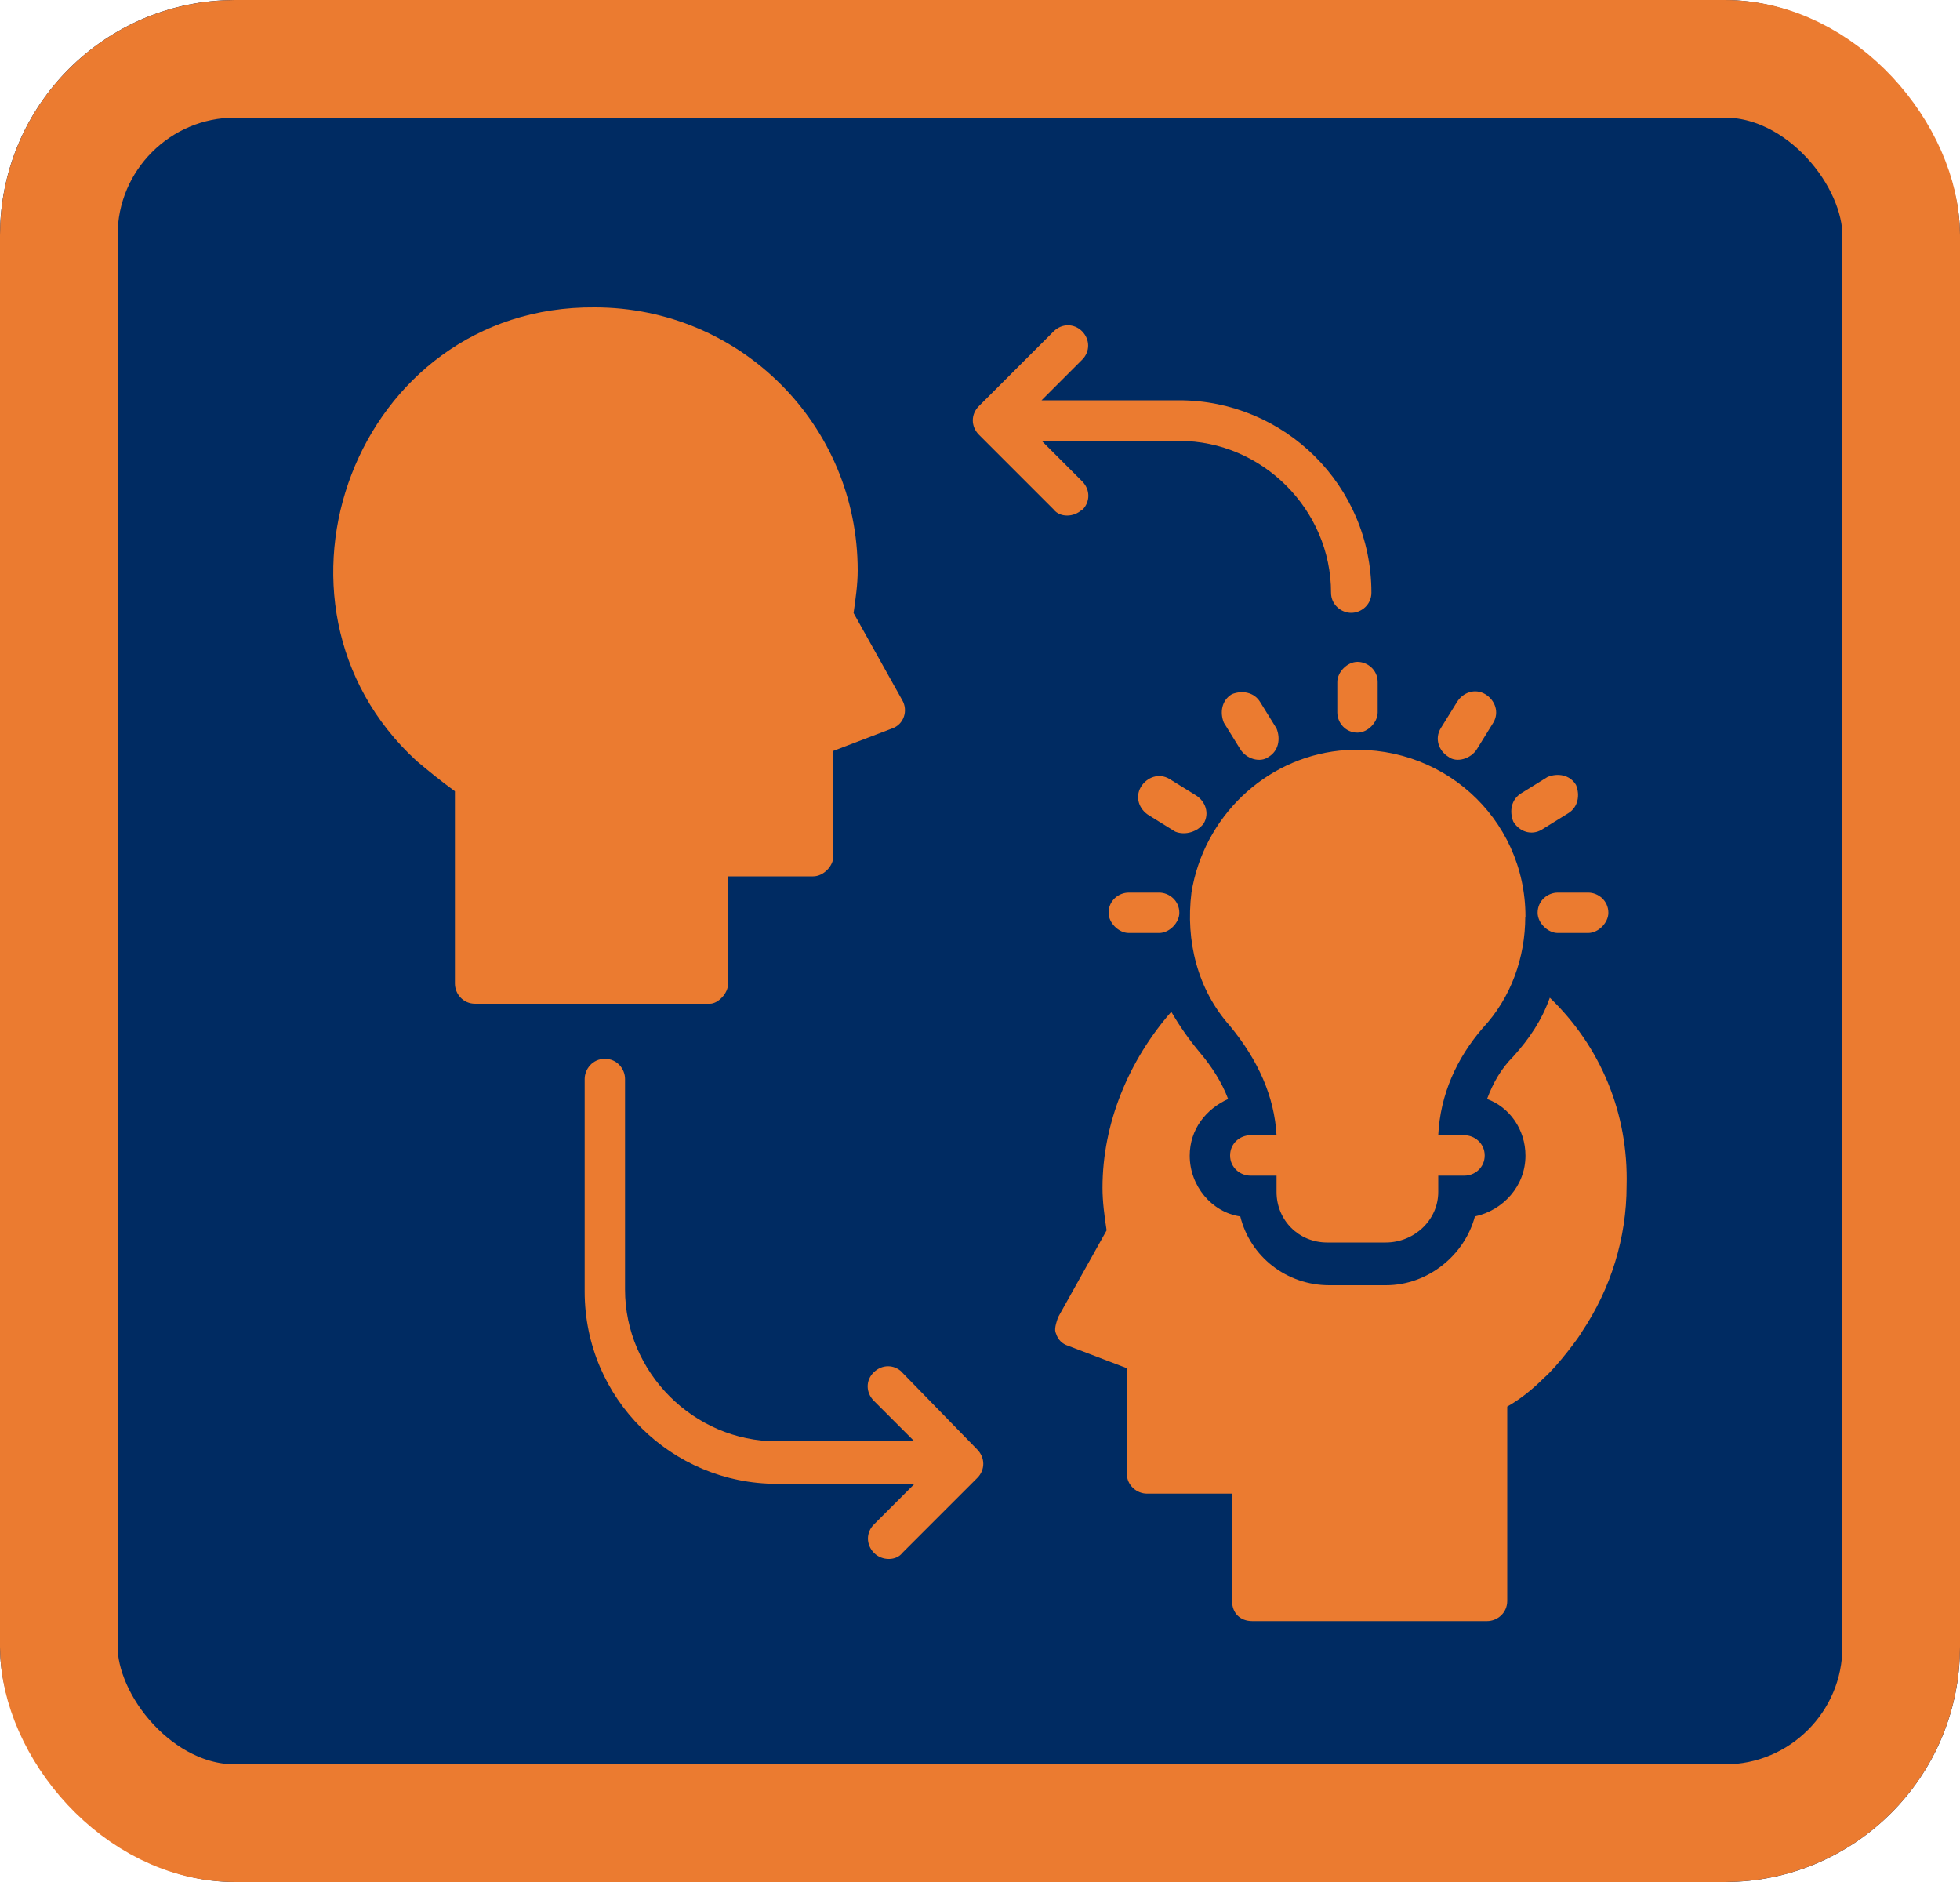
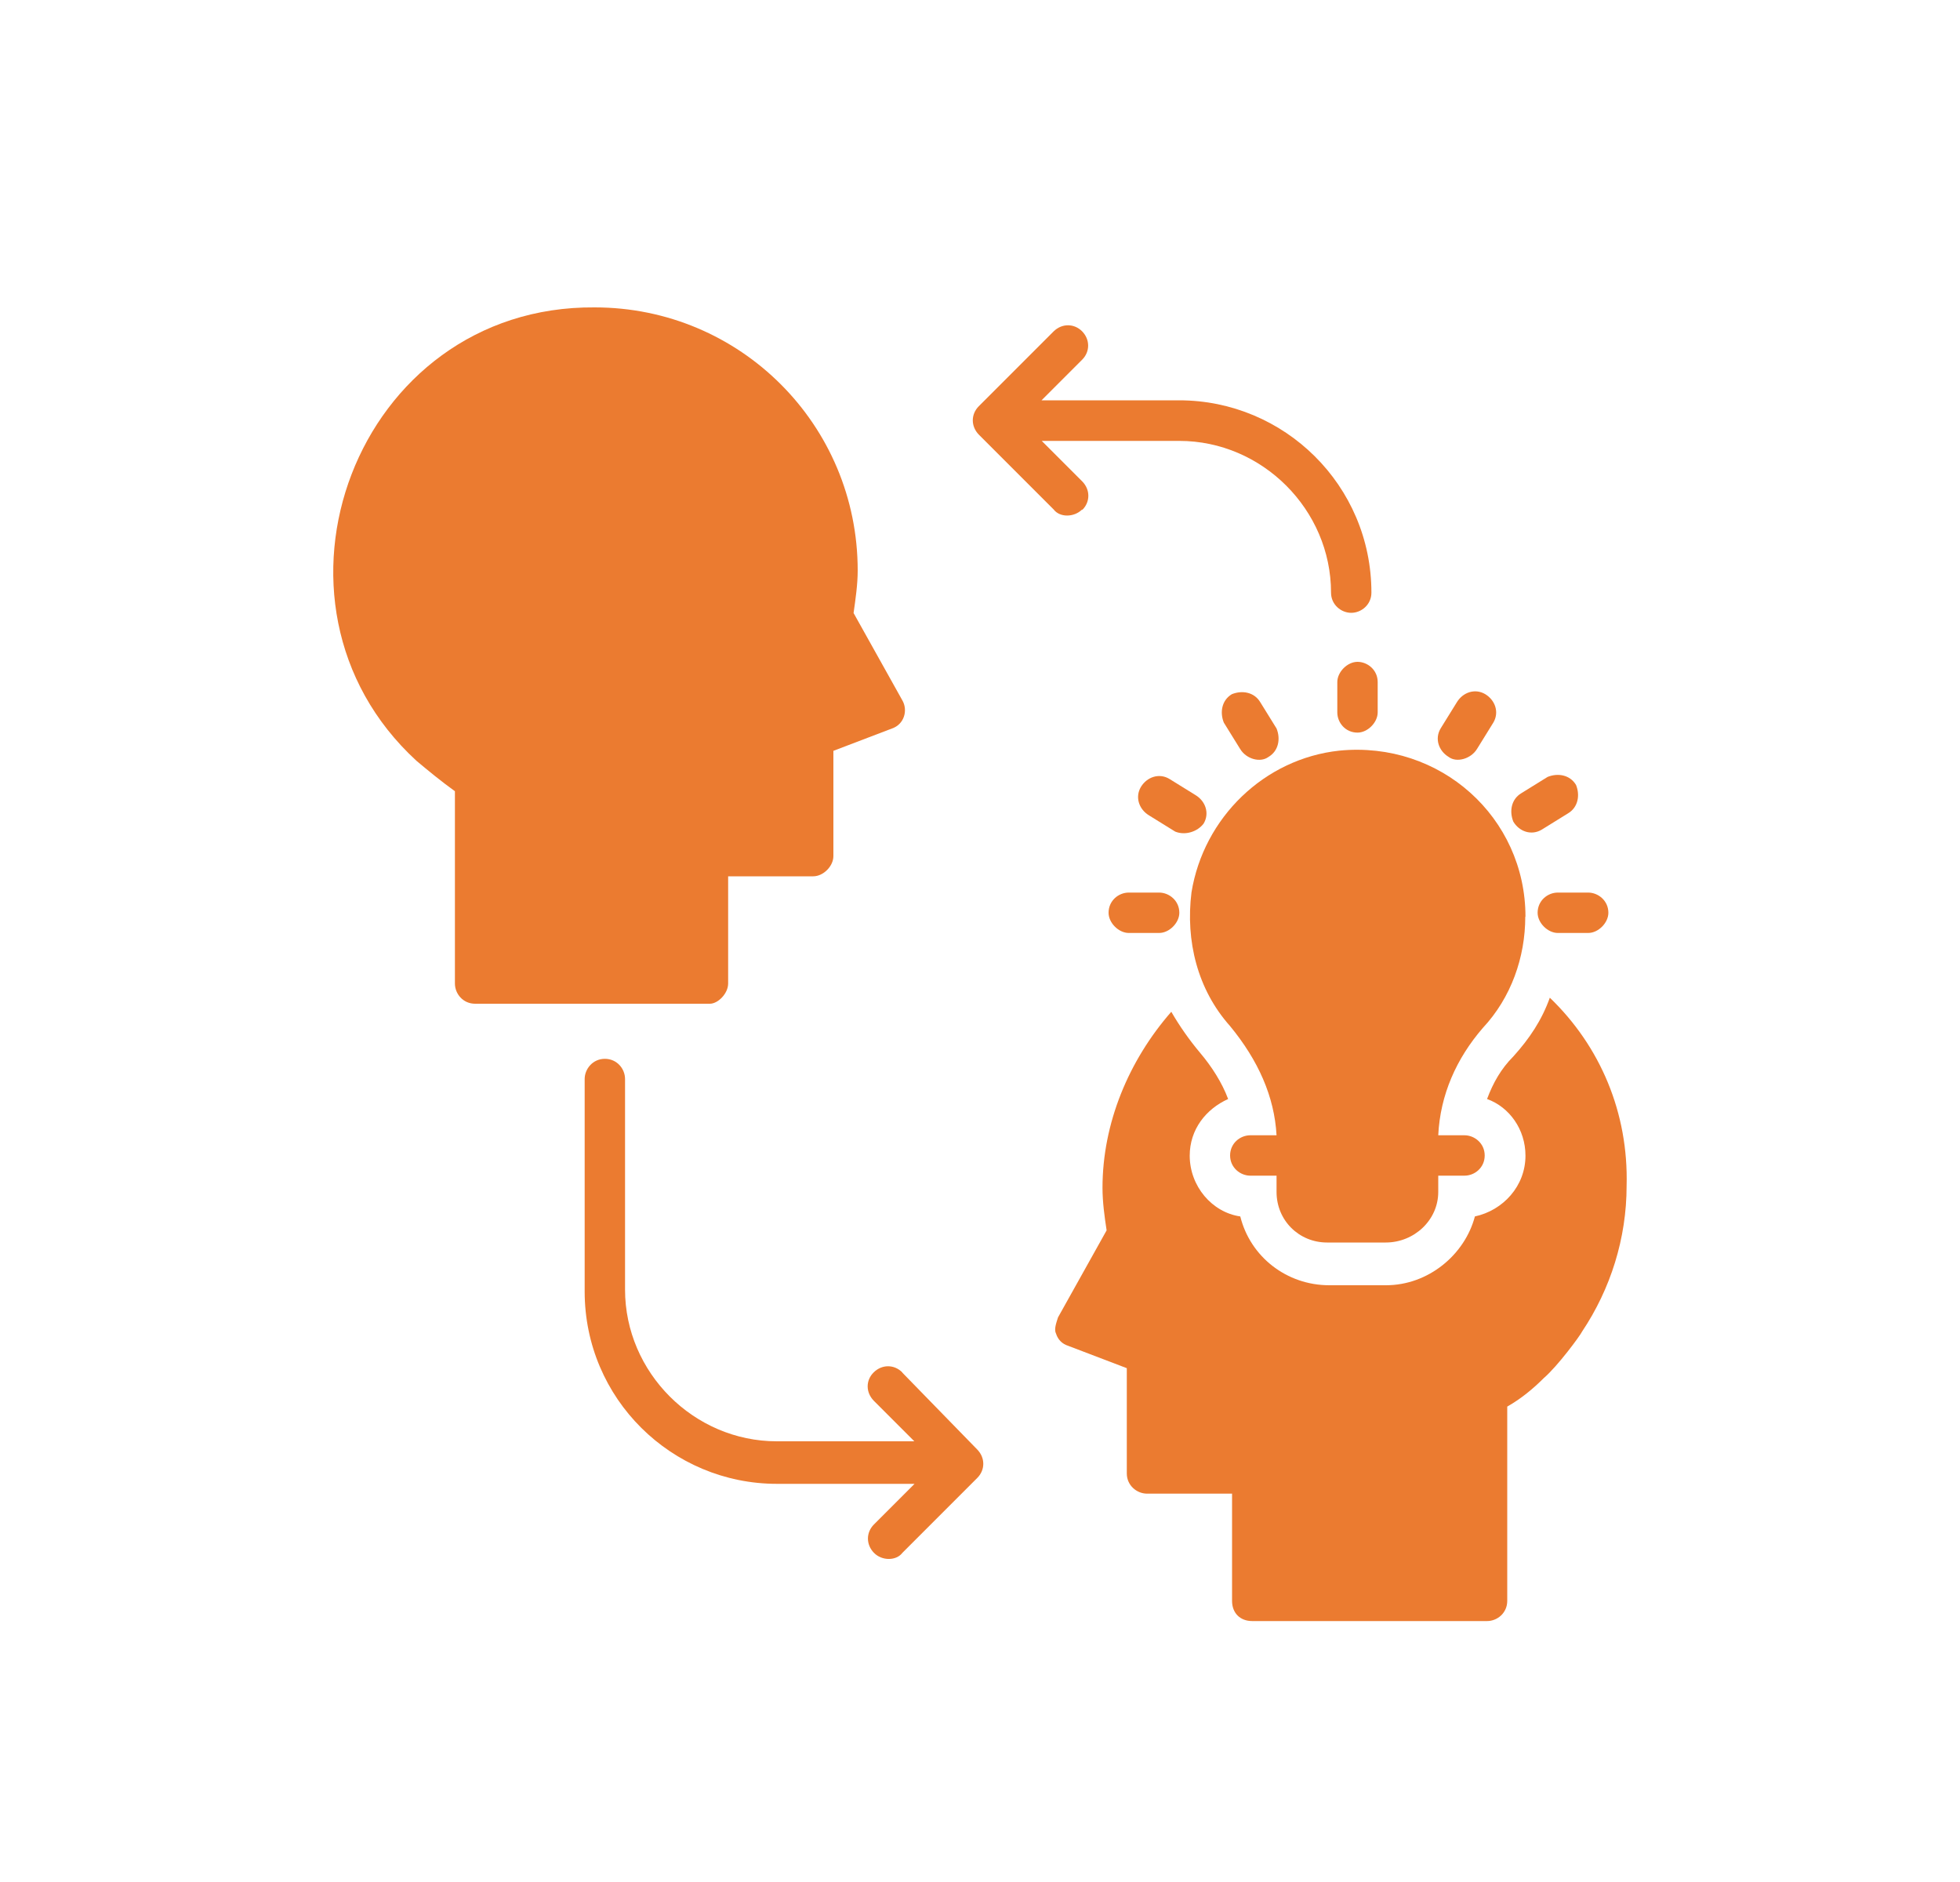
<svg xmlns="http://www.w3.org/2000/svg" id="Layer_1" viewBox="0 0 100 96">
  <defs>
    <style>.cls-1{fill:#002b62;}.cls-2{fill:#eb7b30;}.cls-3{fill:none;stroke:#eb7b30;stroke-width:6px;}</style>
  </defs>
  <g>
-     <rect class="cls-1" width="100" height="96" rx="12" ry="12" />
-     <rect class="cls-3" x="3" y="3" width="94" height="90" rx="9" ry="9" />
-   </g>
+     </g>
  <g>
    <path class="cls-2" d="M37.15,50.17v-5.47h4.34c.52,0,1.03-.52,1.03-1.03v-5.37l2.99-1.14c.62-.21,.83-.93,.52-1.45l-2.48-4.44c.1-.72,.21-1.45,.21-2.17,0-7.43-5.99-13.42-13.42-13.42-12.18-.1-17.86,15.08-9.09,23.13,.62,.52,1.24,1.03,1.96,1.55v9.81c0,.52,.41,1.03,1.03,1.03h11.98c.41,0,.93-.52,.93-1.03h0Z" />
    <path class="cls-2" d="M79.07,50.9c-.41,1.14-1.03,2.07-1.86,2.99-.62,.62-1.03,1.34-1.34,2.17,1.14,.41,1.96,1.55,1.96,2.89,0,1.55-1.14,2.79-2.58,3.1-.52,1.96-2.38,3.51-4.54,3.51h-2.89c-2.17,0-4.03-1.45-4.54-3.51-1.45-.21-2.58-1.55-2.58-3.1,0-1.34,.83-2.38,1.96-2.89-.31-.83-.83-1.65-1.45-2.38-.52-.62-1.03-1.34-1.45-2.07-2.17,2.48-3.51,5.68-3.51,8.98,0,.72,.1,1.45,.21,2.17l-2.48,4.44c-.1,.31-.21,.62-.1,.83,.1,.31,.31,.52,.62,.62l2.99,1.14v5.37c0,.62,.52,1.03,1.03,1.03h4.34v5.47c0,.62,.41,1.03,1.03,1.03h11.98c.52,0,1.03-.41,1.03-1.03v-9.91c.72-.41,1.34-.93,1.86-1.45,.72-.62,1.86-2.17,1.96-2.38,1.45-2.17,2.27-4.75,2.27-7.43,.1-3.72-1.34-7.12-3.92-9.6h0Z" />
    <path class="cls-2" d="M59.14,45.53h-1.55c-.52,0-1.03,.41-1.03,1.03,0,.52,.52,1.03,1.03,1.03h1.55c.52,0,1.03-.52,1.03-1.03,0-.62-.52-1.03-1.03-1.03h0Z" />
    <path class="cls-2" d="M61.41,42.01c.31-.52,.1-1.14-.41-1.45l-1.34-.83c-.52-.31-1.14-.1-1.45,.41-.31,.52-.1,1.14,.41,1.45l1.34,.83c.52,.21,1.14,0,1.45-.41Z" />
    <path class="cls-2" d="M68.23,34.79v1.55c0,.52,.41,1.03,1.03,1.03,.52,0,1.03-.52,1.03-1.03v-1.55c0-.62-.52-1.03-1.03-1.03-.52,0-1.03,.52-1.03,1.03h0Z" />
    <path class="cls-2" d="M64.72,38.61c.52-.31,.62-.93,.41-1.45l-.83-1.34c-.31-.52-.93-.62-1.45-.41-.52,.31-.62,.93-.41,1.45l.83,1.34c.31,.52,1.03,.72,1.45,.41Z" />
    <path class="cls-2" d="M73.91,38.61c.41,.31,1.14,.1,1.45-.41l.83-1.34c.31-.52,.1-1.14-.41-1.45-.52-.31-1.14-.1-1.45,.41l-.83,1.34c-.31,.52-.1,1.14,.41,1.45Z" />
    <path class="cls-2" d="M78.66,42.32l1.34-.83c.52-.31,.62-.93,.41-1.45-.31-.52-.93-.62-1.45-.41l-1.34,.83c-.52,.31-.62,.93-.41,1.45,.31,.52,.93,.72,1.45,.41Z" />
    <path class="cls-2" d="M77.83,46.76c0-5.06-4.34-8.98-9.5-8.47-3.82,.41-6.92,3.41-7.54,7.23-.31,2.48,.31,4.96,1.96,6.81,1.45,1.76,2.27,3.61,2.38,5.58h-1.34c-.52,0-1.03,.41-1.03,1.03s.52,1.03,1.03,1.03h1.34v.83c0,1.45,1.14,2.58,2.58,2.58h2.99c1.45,0,2.68-1.14,2.68-2.58v-.83h1.34c.52,0,1.03-.41,1.03-1.03s-.52-1.03-1.03-1.03h-1.34c.1-2.07,.93-3.92,2.27-5.47,1.45-1.55,2.17-3.61,2.17-5.68h0Z" />
    <path class="cls-2" d="M78.45,46.56c0,.52,.52,1.03,1.03,1.03h1.55c.52,0,1.03-.52,1.03-1.03,0-.62-.52-1.03-1.03-1.03h-1.55c-.52,0-1.03,.41-1.03,1.03h0Z" />
    <path class="cls-2" d="M46.03,70c-.41-.41-1.03-.41-1.45,0s-.41,1.03,0,1.45l2.07,2.07h-7.02c-4.23,0-7.74-3.51-7.74-7.74v-10.74c0-.52-.41-1.03-1.03-1.03s-1.03,.52-1.03,1.03v10.84c0,5.47,4.44,9.81,9.81,9.81h7.02l-2.07,2.07c-.41,.41-.41,1.03,0,1.45s1.14,.41,1.45,0l3.82-3.82c.41-.41,.41-1.03,0-1.45l-3.82-3.92Z" />
    <path class="cls-2" d="M55.22,26.01c.41-.41,.41-1.03,0-1.45l-2.07-2.07h7.02c4.23,0,7.74,3.51,7.74,7.74,0,.62,.52,1.03,1.03,1.03s1.03-.41,1.03-1.03c0-5.47-4.44-9.81-9.81-9.81h-7.02l2.07-2.07c.41-.41,.41-1.03,0-1.45-.41-.41-1.03-.41-1.45,0l-3.82,3.82c-.41,.41-.41,1.03,0,1.45l3.82,3.82c.31,.41,1.03,.41,1.45,0h0Z" />
  </g>
</svg>